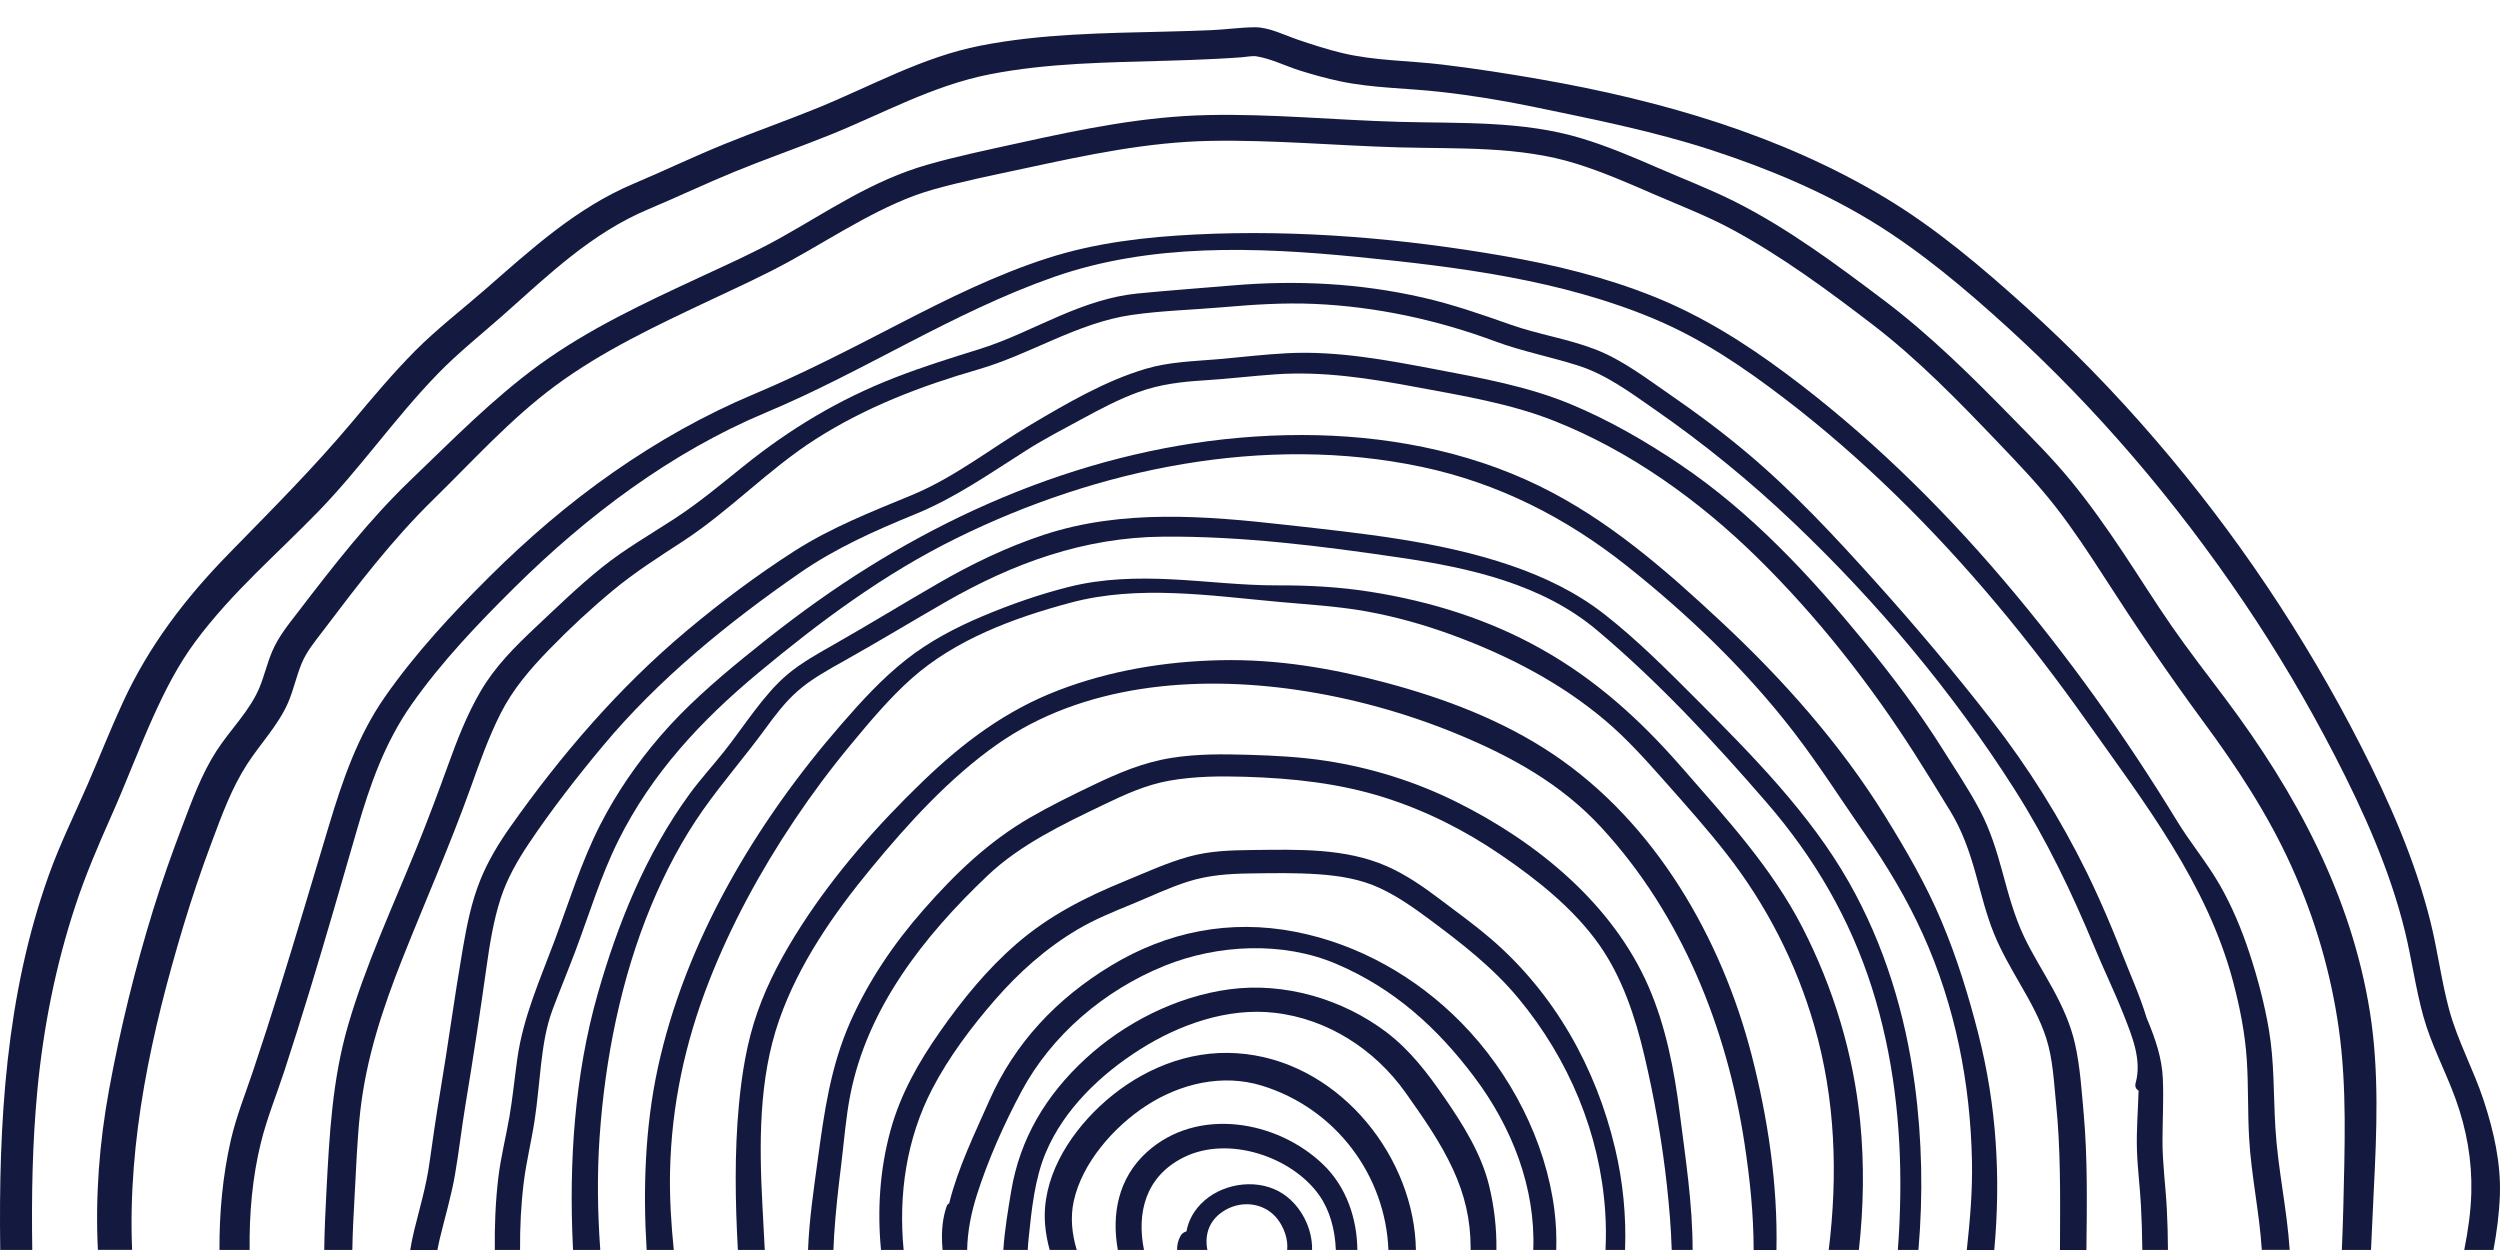
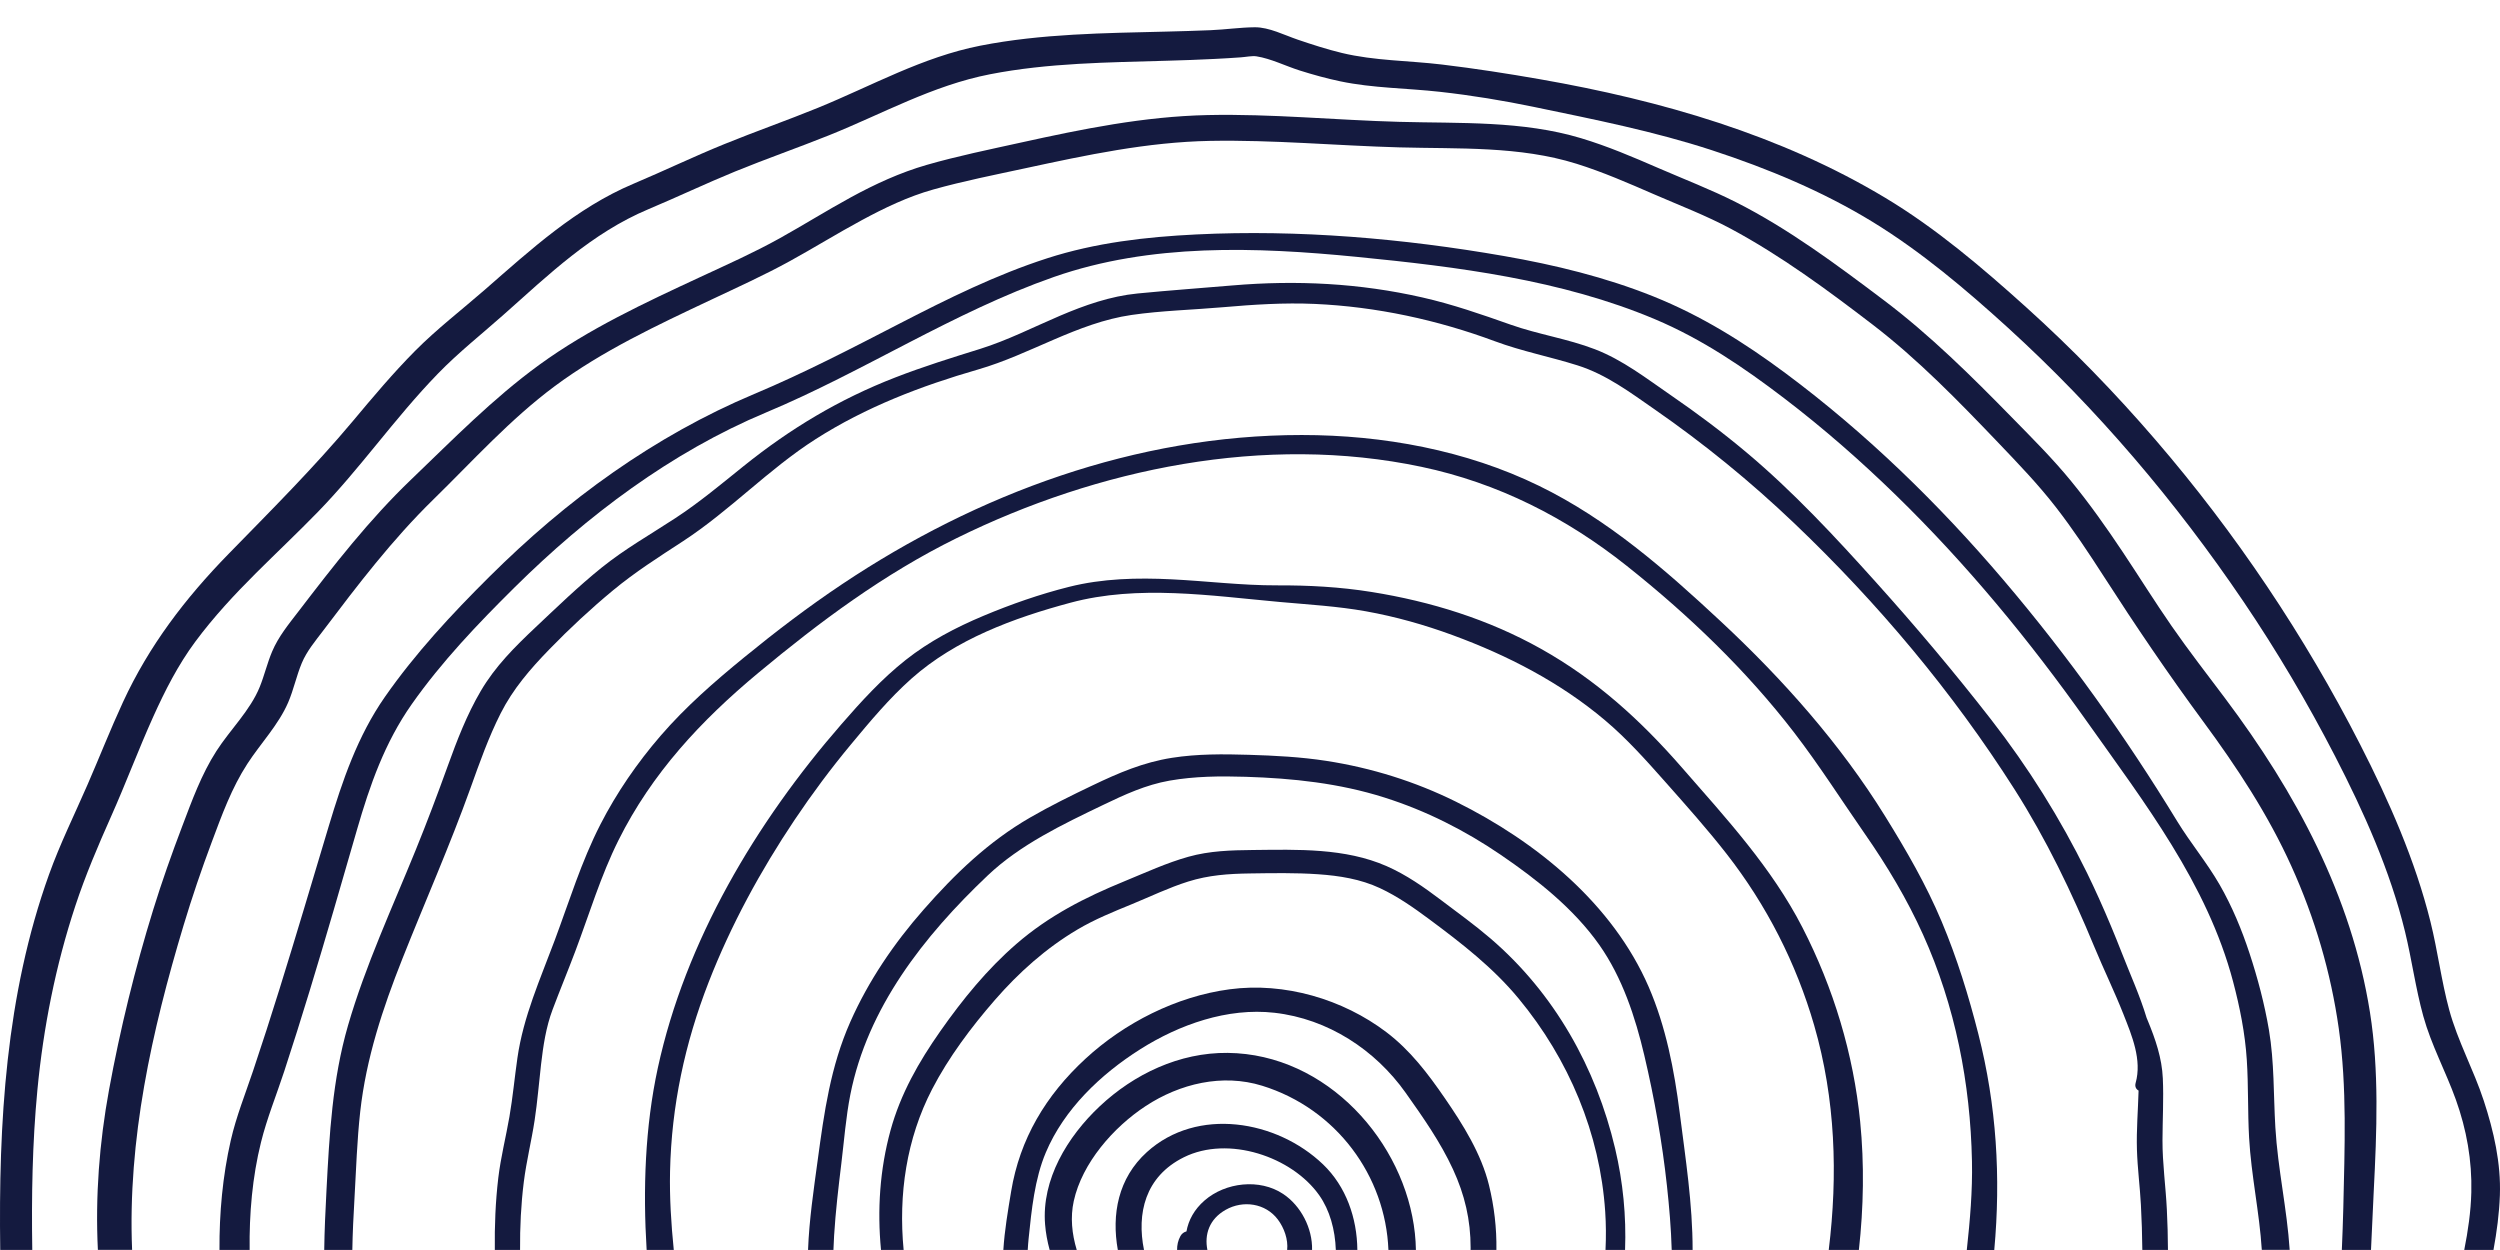
<svg xmlns="http://www.w3.org/2000/svg" width="192" height="96" viewBox="0 0 192 96" fill="none">
  <path d="M98.854 95.995C98.939 95.187 98.624 94.306 98.138 93.658C97.199 92.41 95.475 92.151 94.127 92.916C92.86 93.636 92.493 94.815 92.728 95.995L90.401 95.995C90.395 95.63 90.471 95.266 90.66 94.926C90.766 94.736 90.934 94.618 91.12 94.573C91.278 93.706 91.717 92.886 92.512 92.195C94.115 90.801 96.741 90.495 98.543 91.694C99.913 92.603 100.808 94.341 100.767 95.996L98.854 95.996L98.854 95.995Z" fill="#141A3F" />
  <path d="M102.591 95.995C102.539 94.443 102.123 92.941 101.322 91.803C99.226 88.824 94.334 87.183 90.922 88.877C87.926 90.364 87.296 93.207 87.859 95.995L85.849 95.995C85.363 93.276 85.86 90.492 88.085 88.477C91.944 84.984 98.061 86.021 101.61 89.425C103.378 91.12 104.222 93.543 104.245 95.995L102.593 95.995L102.591 95.995Z" fill="#141A3F" />
  <path d="M106.631 95.995C106.41 90.322 102.646 85.157 96.938 83.386C93.871 82.435 90.608 83.228 87.996 84.94C85.507 86.57 83.106 89.323 82.465 92.24C82.192 93.486 82.322 94.761 82.694 95.995L80.614 95.995C80.438 95.351 80.315 94.698 80.263 94.038C79.983 90.587 81.974 87.299 84.459 84.963C87.087 82.493 90.575 80.824 94.284 80.862C101.916 80.941 107.912 87.715 108.663 94.72C108.709 95.142 108.734 95.567 108.742 95.995L106.629 95.995L106.631 95.995Z" fill="#141A3F" />
  <path d="M112.94 95.995C112.94 95.944 112.944 95.891 112.944 95.84C112.944 93.685 112.495 91.764 111.587 89.797C110.627 87.715 109.282 85.798 107.952 83.922C105.624 80.638 102 78.245 97.873 77.78C94.266 77.373 90.567 78.689 87.582 80.576C84.52 82.51 81.722 85.189 80.32 88.51C79.46 90.546 79.223 92.932 79 95.105C78.97 95.403 78.945 95.7 78.93 95.995L77.057 95.995C77.151 94.49 77.409 92.991 77.655 91.503C78.32 87.476 80.309 84.132 83.353 81.322C86.341 78.564 90.329 76.525 94.436 75.977C98.65 75.414 103.132 76.737 106.47 79.268C108.317 80.669 109.66 82.449 110.953 84.326C112.358 86.363 113.765 88.615 114.355 91.024C114.754 92.654 114.95 94.329 114.924 95.995L112.939 95.995L112.94 95.995Z" fill="#141A3F" />
-   <path d="M117.755 95.995C117.94 91.22 116.121 86.572 113.246 82.74C110.404 78.953 107.071 75.914 102.607 74.018C98.514 72.281 93.516 72.525 89.446 74.169C84.814 76.04 80.766 79.488 78.452 83.813C77.111 86.32 75.895 89.042 75.033 91.742C74.591 93.13 74.305 94.543 74.278 95.993L72.388 95.993C72.374 95.823 72.363 95.653 72.355 95.48C72.307 94.511 72.386 93.557 72.706 92.635C72.742 92.53 72.813 92.46 72.895 92.419C73.571 89.681 74.849 87.085 75.986 84.508C77.935 80.099 81.154 76.686 85.331 74.159C89.648 71.545 94.45 70.588 99.455 71.557C104.355 72.505 108.793 75.05 112.226 78.542C116.009 82.388 118.716 87.643 119.379 92.937C119.507 93.957 119.551 94.978 119.52 95.995L117.755 95.995Z" fill="#141A3F" />
  <path d="M123.303 95.995C123.35 95.008 123.345 94.025 123.28 93.055C122.88 87.055 120.496 81.356 116.624 76.681C114.649 74.297 112.255 72.447 109.766 70.597C108.57 69.709 107.338 68.842 105.976 68.207C104.487 67.513 102.876 67.257 101.242 67.143C99.492 67.022 97.737 67.055 95.985 67.081C94.35 67.104 92.816 67.21 91.251 67.703C89.767 68.17 88.361 68.852 86.927 69.441C85.495 70.028 84.082 70.599 82.75 71.387C80.322 72.826 78.235 74.698 76.404 76.802C74.593 78.882 72.848 81.212 71.586 83.65C69.613 87.462 68.992 91.738 69.399 95.993L67.661 95.993C67.366 92.919 67.57 89.811 68.393 86.809C69.16 84.016 70.557 81.557 72.225 79.182C73.919 76.769 75.807 74.445 78.058 72.495C80.555 70.33 83.325 68.921 86.387 67.668C88.002 67.006 89.59 66.269 91.281 65.796C92.908 65.342 94.538 65.298 96.218 65.28C99.65 65.245 103.299 65.117 106.494 66.52C108.009 67.185 109.357 68.133 110.663 69.119C111.939 70.083 113.248 71.027 114.461 72.066C119.397 76.295 122.586 82.029 124.043 88.213C124.649 90.781 124.902 93.397 124.805 95.995L123.304 95.995L123.303 95.995Z" fill="#141A3F" />
  <path d="M128.387 95.995C128.34 94.347 128.199 92.697 128.02 91.052C127.657 87.71 127.055 84.331 126.283 81.052C125.593 78.119 124.594 75.079 122.83 72.572C120.88 69.799 118.068 67.568 115.259 65.651C112.509 63.774 109.518 62.26 106.318 61.247C102.854 60.15 99.303 59.772 95.677 59.658C93.725 59.597 91.757 59.614 89.83 59.951C87.999 60.273 86.369 61.026 84.717 61.821C81.605 63.318 78.354 64.864 75.846 67.245C70.943 71.896 66.621 77.404 65.305 84.071C64.963 85.809 64.831 87.583 64.617 89.34C64.392 91.189 64.174 93.039 64.059 94.898C64.036 95.261 64.02 95.626 64.008 95.993L62.058 95.993C62.144 93.688 62.491 91.375 62.797 89.119C63.295 85.435 63.78 81.919 65.307 78.472C66.699 75.329 68.654 72.453 70.938 69.855C73.35 67.109 75.905 64.641 79.116 62.786C80.671 61.887 82.289 61.092 83.913 60.315C85.896 59.365 87.806 58.545 90.009 58.2C91.956 57.894 93.941 57.91 95.907 57.969C97.901 58.029 99.89 58.131 101.861 58.435C105.336 58.972 108.687 60.02 111.822 61.573C118.052 64.661 123.864 69.441 126.62 75.796C127.943 78.851 128.587 82.198 129.003 85.473C129.447 88.963 129.995 92.472 129.993 95.993L128.385 95.993L128.387 95.995Z" fill="#141A3F" />
-   <path d="M134.679 95.995C134.679 93.265 134.391 90.529 133.982 87.836C132.636 78.993 129.179 70.264 122.974 63.539C119.913 60.222 116.099 58.103 111.912 56.374C108.002 54.761 103.785 53.592 99.581 52.981C91.761 51.843 83.145 52.551 76.568 57.176C72.899 59.757 69.72 63.265 66.903 66.681C64.003 70.197 61.346 74.036 59.843 78.328C58.251 82.874 58.305 87.913 58.558 92.651C58.618 93.766 58.669 94.882 58.735 95.996L56.669 95.996C56.464 92.286 56.403 88.545 56.747 84.871C56.973 82.449 57.358 80.057 58.165 77.748C58.99 75.391 60.198 73.172 61.558 71.066C64.157 67.037 67.398 63.355 70.87 60.011C73.959 57.036 77.226 54.569 81.302 53.009C85.272 51.489 89.508 50.79 93.766 50.703C98.109 50.613 102.286 51.322 106.462 52.439C110.951 53.639 115.365 55.31 119.22 57.884C127.156 63.181 132.23 72.124 134.524 81.024C135.758 85.814 136.541 90.939 136.431 95.998L134.682 95.998L134.679 95.995Z" fill="#141A3F" />
  <path d="M140.447 95.995C141.152 90.239 140.968 84.417 139.332 78.758C137.954 73.99 135.683 69.525 132.602 65.577C131.117 63.674 129.51 61.875 127.907 60.065C126.425 58.393 124.956 56.741 123.234 55.291C119.811 52.41 115.799 50.336 111.577 48.784C109.416 47.989 107.175 47.355 104.902 46.948C102.709 46.556 100.51 46.432 98.295 46.232C93.01 45.756 87.419 44.887 82.206 46.29C77.838 47.464 73.41 49.095 70.017 52.103C68.304 53.623 66.81 55.417 65.355 57.169C63.812 59.026 62.371 60.961 61.03 62.96C58.406 66.874 56.122 71.069 54.421 75.442C52.594 80.139 51.569 84.94 51.46 89.963C51.416 91.98 51.544 93.99 51.746 95.995L49.662 95.995C49.376 91.338 49.536 86.562 50.522 82.012C52.634 72.279 58.049 63.172 64.611 55.632C66.136 53.878 67.726 52.131 69.566 50.678C71.367 49.256 73.401 48.189 75.525 47.297C77.649 46.406 79.861 45.633 82.104 45.07C84.683 44.422 87.333 44.362 89.982 44.492C92.68 44.624 95.372 44.965 98.072 44.956C100.514 44.947 102.908 45.075 105.321 45.461C109.904 46.195 114.309 47.566 118.34 49.825C122.601 52.212 126.016 55.331 129.174 58.953C132.565 62.84 136.062 66.629 138.423 71.224C140.817 75.882 142.35 80.968 142.862 86.147C143.185 89.418 143.125 92.723 142.762 95.995L140.443 95.995L140.447 95.995Z" fill="#141A3F" />
-   <path d="M145.754 95.995C145.862 94.587 145.923 93.179 145.942 91.777C146.014 86.421 145.405 81.04 143.778 75.909C142.086 70.578 139.365 65.895 135.674 61.631C131.652 56.985 127.383 52.386 122.653 48.405C118.426 44.847 112.874 43.615 107.482 42.819C101.496 41.937 95.407 41.168 89.344 41.215C83.253 41.263 77.799 43.258 72.607 46.24C70.029 47.722 67.492 49.261 64.896 50.717C63.647 51.417 62.337 52.126 61.261 53.07C60.283 53.929 59.504 54.973 58.744 56.012C57.217 58.101 55.504 60.06 54.015 62.172C52.39 64.476 51.078 66.981 50.004 69.569C47.689 75.142 46.465 81.334 46.051 87.313C45.851 90.195 45.892 93.098 46.102 95.996L44.013 95.996C44.008 95.902 44.001 95.807 43.996 95.712C43.689 89.244 44.124 82.581 45.907 76.321C47.449 70.913 49.604 65.579 52.962 60.976C53.78 59.856 54.714 58.837 55.579 57.754C56.402 56.725 57.143 55.638 57.944 54.592C58.707 53.595 59.52 52.598 60.492 51.784C61.575 50.878 62.867 50.167 64.096 49.467C66.773 47.943 69.392 46.339 72.058 44.799C74.636 43.309 77.329 42.008 80.174 41.071C86.174 39.093 92.579 39.614 98.77 40.311C104.522 40.957 110.568 41.554 116.055 43.437C118.646 44.327 121.094 45.509 123.239 47.19C125.747 49.156 128.036 51.452 130.276 53.697C134.55 57.983 138.993 62.474 141.981 67.727C144.719 72.542 146.325 77.847 147.053 83.284C147.622 87.531 147.698 91.782 147.336 95.993L145.751 95.993L145.754 95.995Z" fill="#141A3F" />
  <path d="M151.05 95.995C151.296 93.729 151.495 91.471 151.447 89.179C151.326 83.199 150.168 77.267 147.689 71.777C146.455 69.044 144.931 66.499 143.213 64.029C141.41 61.434 139.723 58.777 137.794 56.265C134.119 51.484 129.68 47.227 124.926 43.451C120.283 39.764 115.06 37.095 109.172 35.853C97.145 33.315 84.315 35.988 73.478 41.324C67.889 44.075 62.976 47.734 58.237 51.677C53.812 55.358 50.057 59.404 47.5 64.529C46.136 67.264 45.265 70.18 44.194 73.027C43.626 74.536 43.006 76.028 42.439 77.536C41.93 78.889 41.721 80.315 41.554 81.74C41.388 83.169 41.277 84.605 41.061 86.026C40.821 87.613 40.429 89.172 40.229 90.767C40.011 92.504 39.929 94.248 39.941 95.995L38.002 95.995C37.98 94.145 38.051 92.295 38.27 90.451C38.46 88.867 38.853 87.331 39.125 85.761C39.383 84.264 39.522 82.751 39.738 81.248C40.197 78.059 41.484 75.212 42.606 72.205C43.72 69.218 44.647 66.174 46.109 63.32C47.354 60.889 48.93 58.598 50.726 56.516C52.648 54.289 54.861 52.358 57.147 50.49C59.569 48.51 62.062 46.609 64.672 44.866C75.054 37.928 87.247 33.407 99.975 33.409C106.213 33.409 112.593 34.578 118.193 37.31C123.506 39.9 127.912 43.767 132.167 47.733C136.943 52.182 141.354 57.157 144.773 62.679C146.399 65.302 147.931 67.945 149.123 70.783C150.306 73.599 151.189 76.472 151.94 79.421C153.339 84.921 153.669 90.406 153.16 95.998L151.05 95.998L151.05 95.995Z" fill="#141A3F" />
-   <path d="M158.205 95.995C158.206 95.693 158.21 95.391 158.21 95.091C158.224 91.642 158.254 88.196 157.906 84.759C157.738 83.1 157.666 81.345 157.155 79.746C156.693 78.299 155.949 76.971 155.193 75.656C154.454 74.371 153.701 73.083 153.142 71.712C152.533 70.213 152.161 68.642 151.729 67.092C151.262 65.415 150.697 63.79 149.779 62.291C148.874 60.811 147.968 59.332 147.034 57.87C143.597 52.488 139.551 47.334 134.959 42.825C130.508 38.452 125.186 34.615 119.283 32.293C115.984 30.996 112.358 30.397 108.877 29.748C105.235 29.068 101.642 28.489 97.922 28.751C96.109 28.877 94.305 29.1 92.49 29.211C90.731 29.318 89.098 29.509 87.434 30.111C85.914 30.66 84.491 31.421 83.078 32.186C81.647 32.96 80.206 33.708 78.833 34.577C76.028 36.353 73.39 38.221 70.285 39.49C67.199 40.75 64.183 42.093 61.447 43.987C55.916 47.817 50.596 52.137 46.309 57.278C44.319 59.663 42.354 62.188 40.629 64.761C39.748 66.076 38.947 67.473 38.459 68.974C37.894 70.711 37.606 72.54 37.354 74.341C36.862 77.841 36.332 81.324 35.753 84.812C35.454 86.614 35.251 88.433 34.94 90.232C34.656 91.877 34.173 93.478 33.783 95.1C33.711 95.4 33.65 95.7 33.594 96L31.505 96C31.589 95.489 31.691 94.977 31.817 94.462C32.237 92.765 32.735 91.083 32.978 89.349C33.229 87.55 33.488 85.754 33.79 83.962C34.412 80.267 34.905 76.553 35.542 72.862C35.851 71.069 36.204 69.275 36.89 67.578C37.476 66.13 38.286 64.784 39.191 63.502C43.092 57.977 47.526 52.809 52.758 48.424C55.372 46.233 58.121 44.175 61.003 42.326C63.806 40.529 66.915 39.307 69.993 38.038C73.318 36.667 76.074 34.447 79.135 32.632C81.9 30.994 84.88 29.246 87.994 28.324C89.792 27.792 91.607 27.75 93.46 27.594C95.266 27.441 97.067 27.215 98.879 27.125C102.719 26.932 106.544 27.657 110.297 28.372C113.773 29.033 117.317 29.672 120.59 31.026C123.557 32.251 126.404 33.899 129.047 35.681C134.533 39.381 139.033 44.241 143.171 49.286C145.363 51.959 147.413 54.696 149.247 57.615C150.201 59.132 151.215 60.643 152.051 62.224C152.858 63.75 153.355 65.379 153.804 67.032C154.255 68.691 154.699 70.352 155.438 71.917C156.09 73.295 156.918 74.585 157.648 75.925C158.386 77.276 159.019 78.654 159.358 80.153C159.748 81.877 159.864 83.695 160.021 85.451C160.336 88.951 160.274 92.488 160.237 95.998L158.206 95.998L158.205 95.995Z" fill="#141A3F" />
  <path d="M166.502 95.995L164.531 95.995C164.52 94.838 164.483 93.685 164.422 92.537C164.347 91.126 164.159 89.718 164.117 88.306C164.071 86.786 164.201 85.273 164.243 83.757C164.055 83.653 163.939 83.453 164.017 83.172C164.513 81.398 163.732 79.542 163.084 77.901C162.396 76.156 161.568 74.464 160.85 72.73C159.114 68.535 157.169 64.478 154.719 60.627C149.964 53.157 144.246 46.332 137.787 40.176C134.438 36.985 130.89 34.089 127.074 31.44C125.201 30.141 123.365 28.758 121.148 28.059C119.044 27.396 116.879 26.978 114.806 26.207C110.394 24.568 105.696 23.55 100.969 23.341C98.619 23.237 96.269 23.39 93.927 23.594C91.601 23.797 89.209 23.855 86.902 24.189C82.737 24.793 79.126 27.218 75.126 28.373C70.731 29.642 66.504 31.261 62.658 33.715C59.023 36.033 56.069 39.205 52.458 41.563C50.608 42.77 48.781 43.929 47.078 45.34C45.37 46.755 43.738 48.273 42.198 49.86C40.724 51.378 39.402 52.904 38.449 54.789C37.519 56.63 36.832 58.575 36.139 60.51C34.548 64.945 32.637 69.261 30.899 73.643C29.386 77.459 28.121 81.285 27.666 85.366C27.42 87.582 27.35 89.813 27.224 92.035C27.148 93.353 27.081 94.673 27.059 95.993L24.901 95.993C24.921 94.471 24.994 92.951 25.073 91.433C25.298 87.132 25.521 82.918 26.73 78.749C28.068 74.141 30.118 69.732 31.924 65.286C32.795 63.144 33.608 60.985 34.392 58.814C35.103 56.846 35.855 54.887 36.922 53.071C38.038 51.169 39.532 49.684 41.136 48.171C42.79 46.614 44.415 45.038 46.188 43.608C47.982 42.161 49.946 41.052 51.87 39.792C53.715 38.584 55.403 37.169 57.115 35.793C60.685 32.925 64.452 30.657 68.766 28.986C70.901 28.157 73.074 27.48 75.263 26.799C77.383 26.137 79.36 25.124 81.392 24.257C83.3 23.443 85.273 22.746 87.359 22.54C89.786 22.302 92.228 22.128 94.659 21.921C99.583 21.503 104.417 21.747 109.239 22.844C111.571 23.374 113.788 24.146 116.033 24.94C118.145 25.686 120.394 26.016 122.484 26.82C124.633 27.647 126.441 29.061 128.31 30.346C130.313 31.722 132.251 33.172 134.108 34.729C137.738 37.776 140.941 41.229 144.09 44.733C147.152 48.14 150.106 51.647 152.911 55.254C155.77 58.93 158.238 62.87 160.278 67.029C160.592 67.669 160.892 68.317 161.187 68.968C161.192 68.975 161.197 68.982 161.201 68.991C161.208 69.009 161.215 69.028 161.222 69.046C161.836 70.409 162.414 71.793 162.955 73.181C163.601 74.84 164.352 76.481 164.864 78.185C164.889 78.245 164.915 78.305 164.94 78.365C165.537 79.804 166.037 81.261 166.105 82.819C166.176 84.408 166.084 85.99 166.079 87.576C166.074 89.351 166.327 91.117 166.414 92.888C166.467 93.922 166.493 94.956 166.499 95.99L166.502 95.995Z" fill="#141A3F" />
  <path d="M173.707 95.995C173.526 93.118 172.894 90.283 172.731 87.378C172.619 85.386 172.684 83.386 172.554 81.394C172.422 79.363 172.022 77.36 171.502 75.391C169.514 67.866 164.695 61.652 160.233 55.352C155.877 49.2 151.064 43.351 145.633 38.056C142.914 35.405 140.046 32.892 137.014 30.578C133.925 28.221 130.718 26.041 127.098 24.515C119.909 21.485 111.943 20.492 104.206 19.728C96.47 18.965 88.371 18.672 80.941 21.27C73.212 23.973 66.363 28.528 58.84 31.675C51.539 34.729 45.073 39.618 39.535 45.098C36.697 47.906 33.92 50.818 31.629 54.073C29.544 57.036 28.406 60.297 27.416 63.723C26.221 67.861 25.032 71.998 23.774 76.118C23.146 78.177 22.5 80.23 21.829 82.277C21.236 84.085 20.504 85.877 20.046 87.722C19.382 90.383 19.136 93.228 19.173 95.993L16.856 95.993C16.839 93.174 17.099 90.322 17.723 87.582C18.139 85.758 18.843 84.01 19.438 82.237C20.14 80.15 20.814 78.052 21.469 75.949C22.765 71.793 23.995 67.618 25.248 63.45C26.296 59.967 27.453 56.541 29.568 53.511C31.894 50.179 34.688 47.171 37.58 44.297C40.53 41.366 43.677 38.658 47.109 36.265C50.484 33.91 54.106 31.861 57.923 30.259C61.775 28.642 65.456 26.725 69.157 24.815C72.807 22.934 76.491 21.106 80.423 19.837C84.135 18.638 87.985 18.196 91.876 18.005C99.733 17.62 107.772 18.314 115.508 19.663C119.424 20.346 123.309 21.292 126.991 22.77C130.684 24.254 133.97 26.313 137.132 28.665C143.34 33.286 148.882 38.691 153.86 44.538C158.827 50.373 163.231 56.555 167.202 63.063C168.222 64.734 169.498 66.256 170.474 67.956C171.429 69.62 172.169 71.405 172.764 73.216C173.393 75.128 173.916 77.108 174.253 79.089C174.674 81.568 174.599 84.092 174.748 86.592C174.936 89.769 175.643 92.847 175.847 95.99L173.705 95.99L173.707 95.995Z" fill="#141A3F" />
  <path d="M182.093 95.995L179.853 95.995C179.897 94.919 179.941 93.843 179.966 92.767C180.067 88.192 180.26 83.536 179.618 78.989C179.011 74.689 177.782 70.509 175.984 66.534C174.187 62.554 171.788 58.912 169.19 55.388C166.515 51.759 164.017 48.07 161.584 44.287C160.411 42.465 159.214 40.653 157.88 38.937C156.522 37.188 154.989 35.595 153.457 33.99C150.413 30.806 147.32 27.615 143.799 24.915C140.35 22.274 136.778 19.634 132.925 17.568C131.022 16.548 128.997 15.777 127.015 14.915C125.063 14.066 123.106 13.211 121.068 12.574C116.692 11.206 112.023 11.443 107.48 11.319C102.63 11.185 97.78 10.731 92.927 10.82C88.112 10.91 83.434 11.909 78.751 12.92C76.392 13.429 73.999 13.902 71.675 14.554C69.741 15.096 67.914 15.974 66.162 16.922C64.31 17.922 62.521 19.03 60.678 20.044C58.698 21.134 56.632 22.068 54.586 23.034C50.464 24.98 46.262 26.943 42.607 29.656C39.169 32.21 36.315 35.395 33.276 38.366C30.103 41.471 27.482 44.913 24.823 48.429C24.215 49.232 23.561 50.002 23.173 50.934C22.764 51.917 22.553 52.965 22.132 53.946C21.389 55.668 20.018 57.087 19 58.656C17.787 60.523 17.036 62.603 16.264 64.668C15.472 66.783 14.744 68.923 14.094 71.083C11.654 79.195 9.795 87.534 10.146 95.991L7.517 95.991C7.315 91.87 7.628 87.778 8.374 83.699C9.227 79.038 10.366 74.394 11.768 69.86C12.435 67.704 13.19 65.575 13.992 63.464C14.745 61.482 15.465 59.477 16.622 57.678C17.673 56.042 19.216 54.564 19.946 52.76C20.308 51.868 20.522 50.929 20.898 50.041C21.386 48.888 22.156 47.957 22.918 46.964C25.635 43.42 28.335 39.934 31.582 36.822C34.76 33.778 37.842 30.617 41.428 28.01C45.207 25.263 49.522 23.255 53.764 21.284C55.816 20.331 57.887 19.409 59.864 18.31C61.703 17.287 63.487 16.17 65.335 15.161C67.199 14.143 69.127 13.253 71.18 12.662C73.55 11.98 75.992 11.482 78.4 10.95C83.148 9.902 87.858 8.944 92.743 8.837C97.657 8.73 102.562 9.225 107.47 9.358C112.139 9.486 116.917 9.258 121.428 10.615C123.467 11.227 125.423 12.065 127.368 12.909C129.355 13.771 131.389 14.552 133.322 15.528C137.368 17.575 141.049 20.322 144.643 23.03C148.233 25.733 151.424 28.903 154.547 32.094C156.093 33.674 157.661 35.236 159.056 36.944C160.478 38.682 161.774 40.517 163.016 42.379C164.282 44.276 165.486 46.214 166.787 48.089C168.096 49.976 169.509 51.793 170.889 53.632C176.329 60.878 180.589 68.789 182.012 77.74C182.728 82.242 182.535 86.911 182.305 91.445C182.228 92.96 182.16 94.476 182.093 95.991L182.093 95.995Z" fill="#141A3F" />
  <path d="M191.494 95.995L189.254 95.995C189.544 94.534 189.76 93.061 189.797 91.575C189.858 89.129 189.435 86.753 188.607 84.446C187.831 82.284 186.721 80.257 186.109 78.04C185.517 75.901 185.229 73.7 184.705 71.547C183.557 66.846 181.547 62.366 179.325 58.059C177.216 53.974 174.873 50 172.286 46.182C167.104 38.533 161.069 31.412 154.182 25.145C150.966 22.221 147.559 19.335 143.824 17.046C139.995 14.701 135.781 12.947 131.498 11.545C127.041 10.085 122.425 9.172 117.831 8.217C115.428 7.717 113.016 7.322 110.574 7.05C108.033 6.767 105.444 6.772 102.939 6.247C101.882 6.026 100.847 5.737 99.82 5.414C98.749 5.075 97.61 4.503 96.502 4.327C96.16 4.273 95.677 4.378 95.296 4.404C94.631 4.452 93.966 4.492 93.3 4.525C92.079 4.589 90.857 4.629 89.635 4.664C85.098 4.798 80.506 4.829 76.039 5.702C71.614 6.565 67.78 8.742 63.65 10.397C61.266 11.352 58.837 12.198 56.458 13.17C54.215 14.088 52.03 15.129 49.795 16.068C45.44 17.899 42.144 21.089 38.695 24.152C36.995 25.661 35.214 27.067 33.631 28.698C31.947 30.432 30.418 32.303 28.891 34.167C27.455 35.919 26.02 37.662 24.436 39.293C22.878 40.895 21.249 42.431 19.665 44.009C18.003 45.668 16.397 47.395 15.003 49.275C13.68 51.06 12.676 53.032 11.77 55.041C10.629 57.571 9.662 60.17 8.531 62.705C7.524 64.966 6.558 67.23 5.783 69.579C4.268 74.167 3.33 78.917 2.872 83.713C2.483 87.781 2.414 91.901 2.479 95.996L0.018 95.996C-0.117 86.265 0.439 76.426 3.766 67.16C4.612 64.803 5.721 62.563 6.72 60.267C7.64 58.154 8.482 56.007 9.449 53.913C11.447 49.59 14.215 45.961 17.561 42.533C20.822 39.191 24.084 35.938 27.08 32.363C28.626 30.516 30.174 28.668 31.877 26.951C33.553 25.263 35.442 23.815 37.238 22.249C40.771 19.166 44.238 15.975 48.653 14.111C50.994 13.123 53.283 12.021 55.639 11.064C58.012 10.099 60.434 9.251 62.807 8.284C66.96 6.591 70.834 4.383 75.295 3.507C79.992 2.586 84.821 2.544 89.593 2.426C90.72 2.398 91.847 2.366 92.974 2.319C94.103 2.272 95.247 2.103 96.374 2.094C97.466 2.087 98.647 2.7 99.677 3.049C100.79 3.427 101.91 3.79 103.057 4.067C105.558 4.671 108.189 4.65 110.739 4.956C113.269 5.259 115.793 5.652 118.301 6.091C127.555 7.711 136.757 10.362 144.799 15.198C148.71 17.548 152.238 20.557 155.6 23.586C159.135 26.772 162.449 30.186 165.54 33.779C171.707 40.943 176.983 48.819 181.259 57.176C183.485 61.527 185.484 66.065 186.662 70.799C187.218 73.035 187.496 75.329 188.099 77.555C188.752 79.962 189.979 82.165 190.753 84.532C191.521 86.877 192.079 89.323 191.991 91.796C191.94 93.209 191.754 94.61 191.498 95.998L191.494 95.995Z" fill="#141A3F" />
</svg>